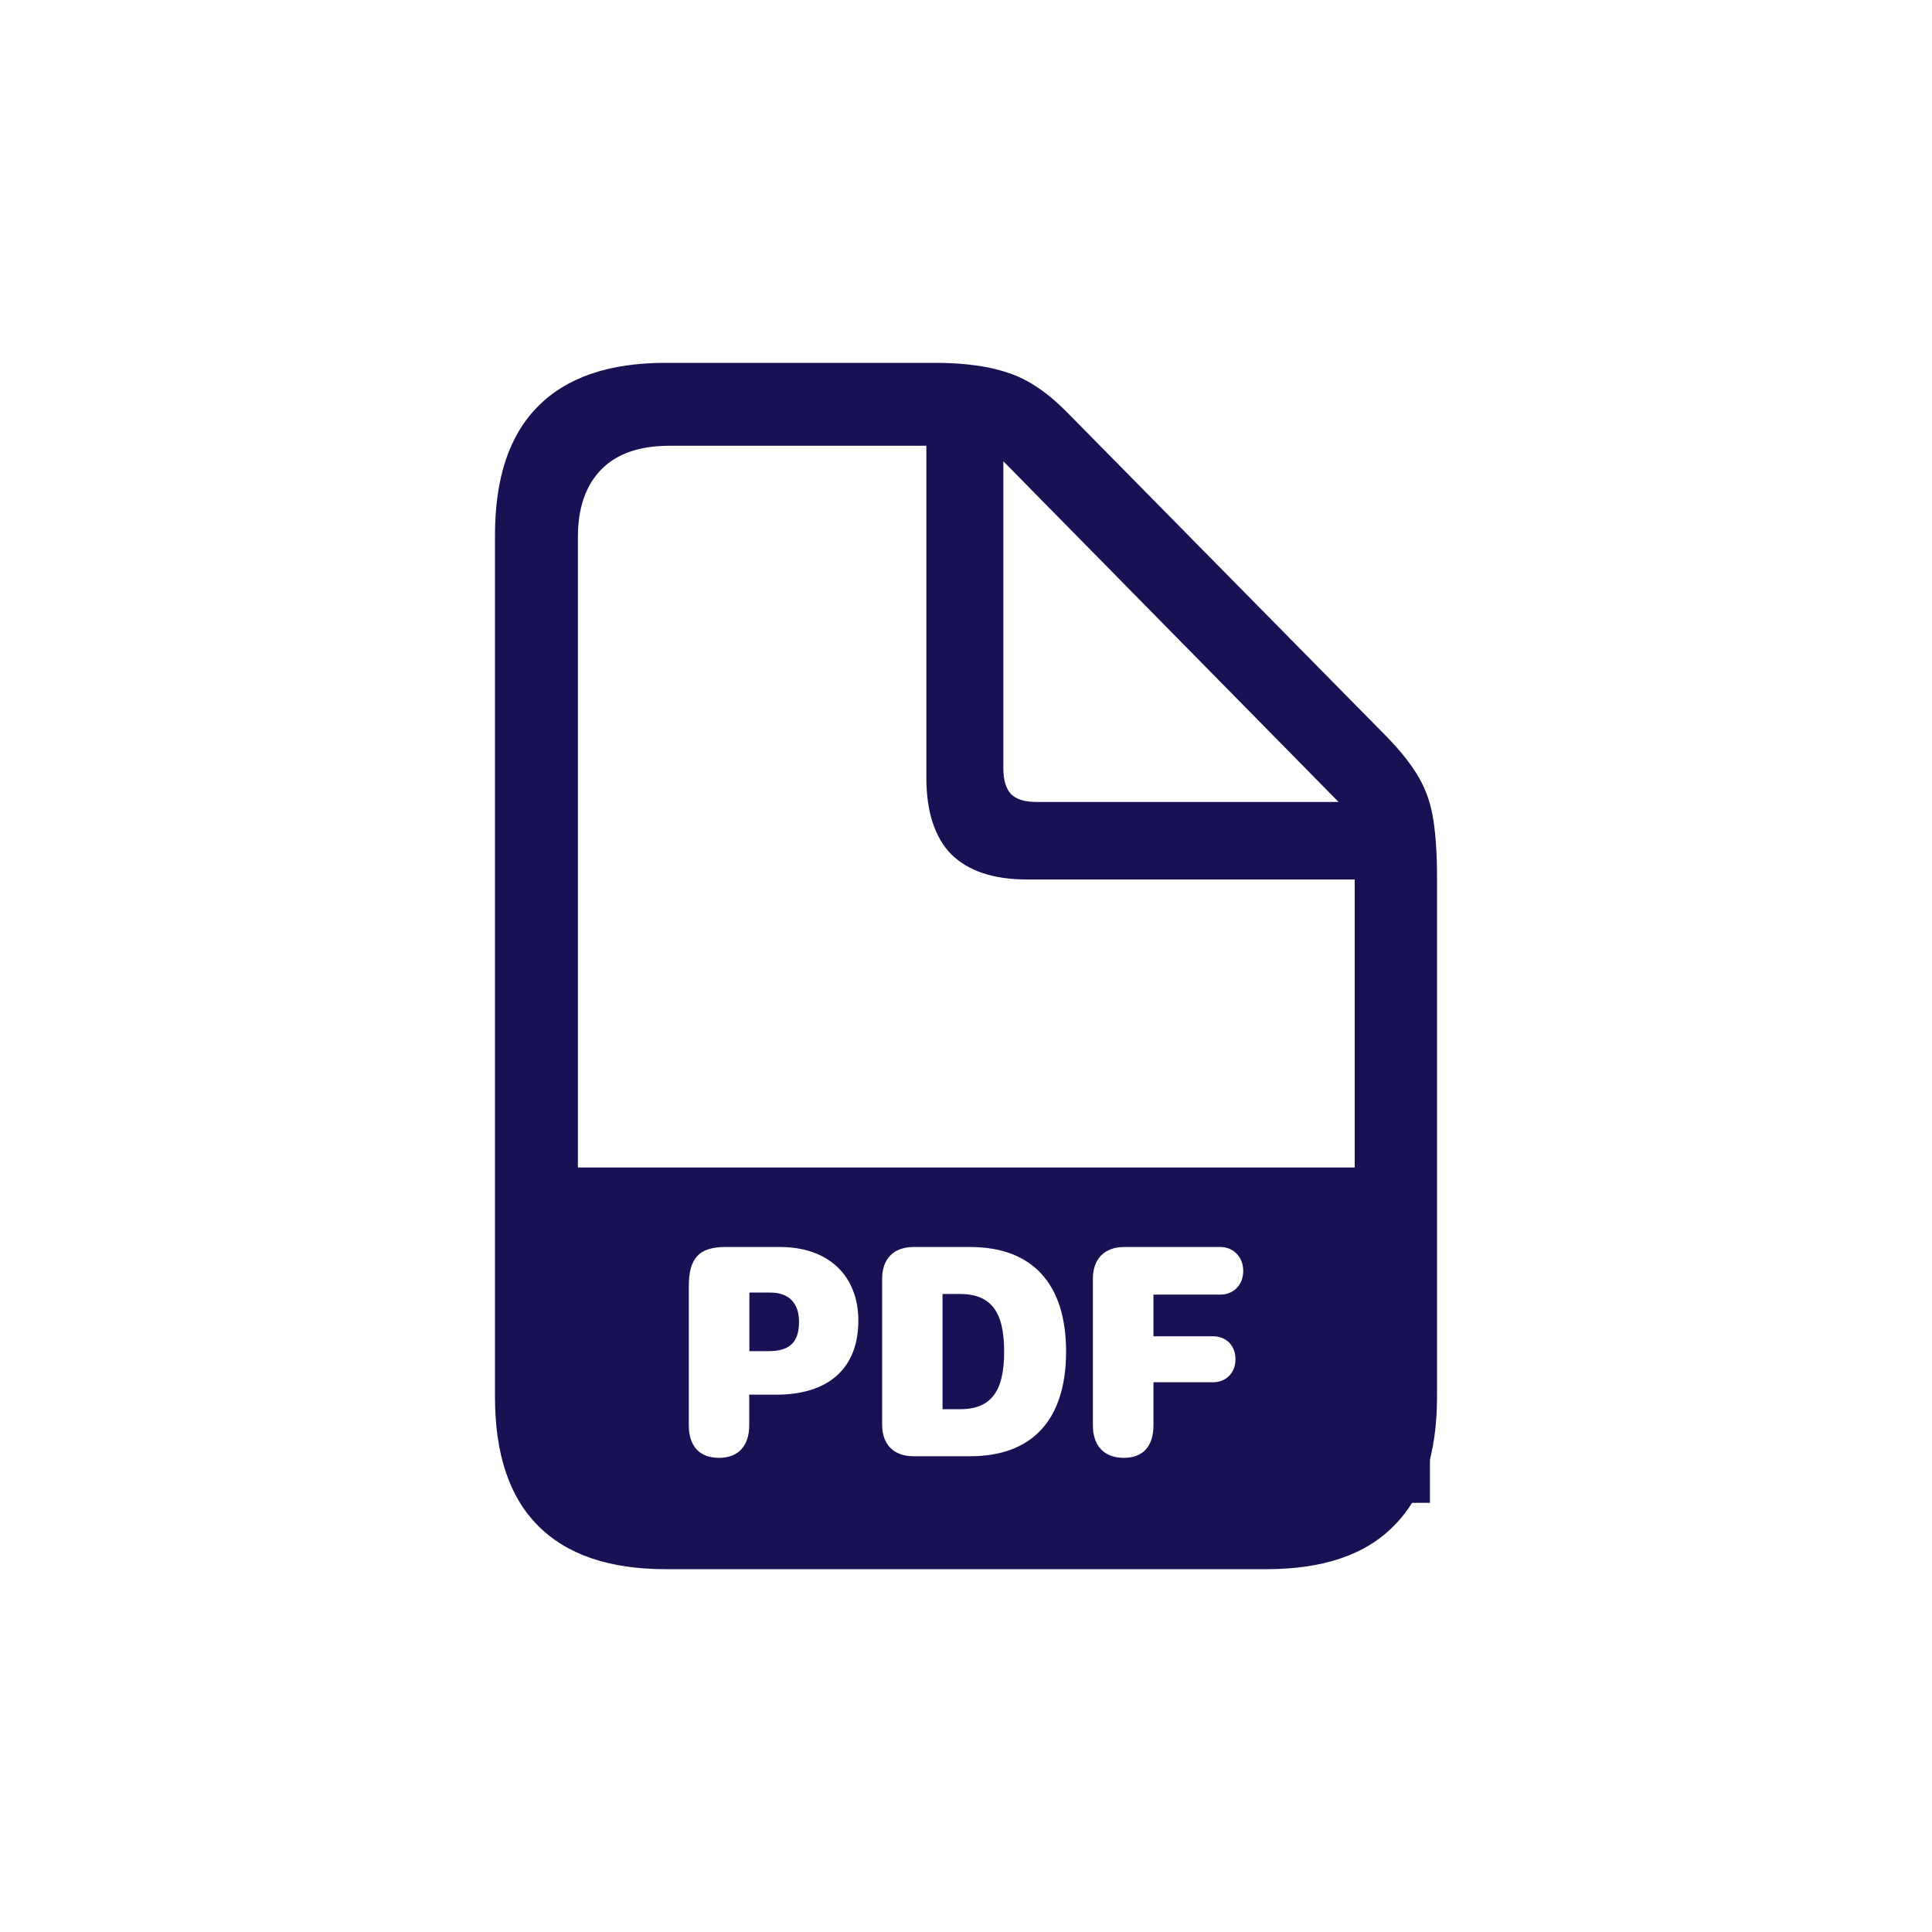
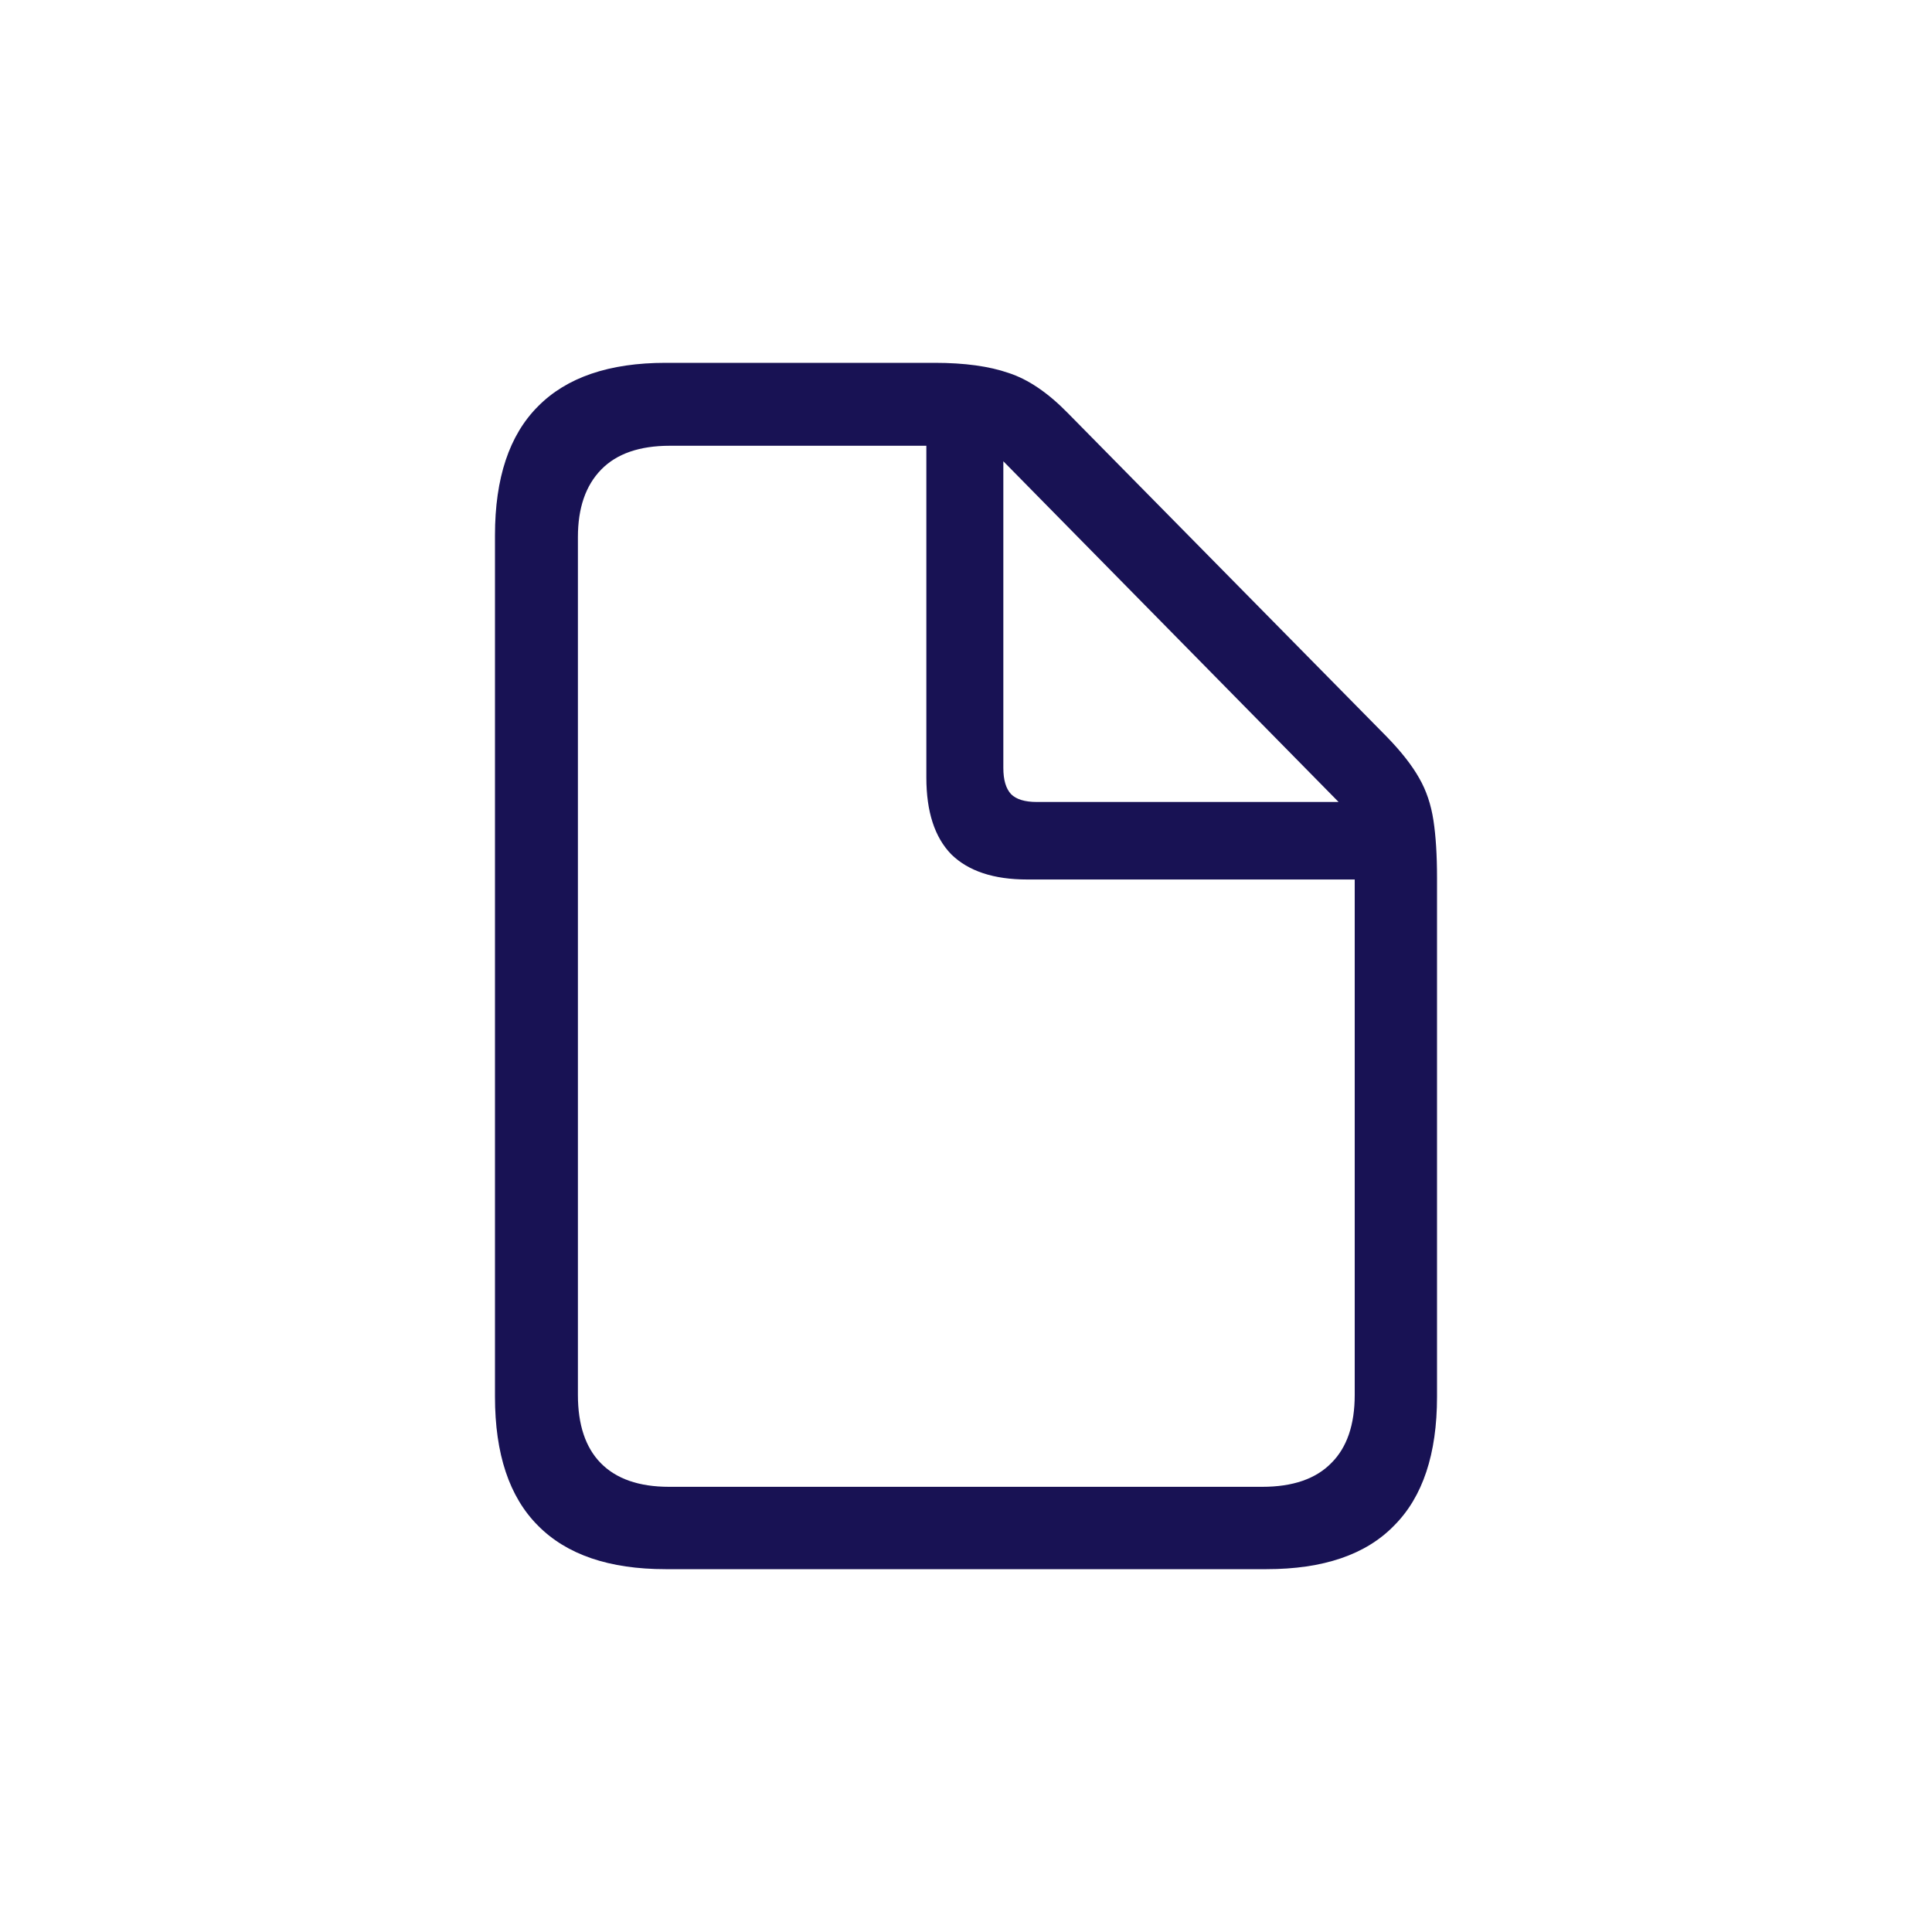
<svg xmlns="http://www.w3.org/2000/svg" width="40" height="40" viewBox="0 0 40 40" fill="none">
  <path d="M19.352 7.512C19.969 7.512 20.479 7.582 20.883 7.722C21.286 7.853 21.695 8.13 22.106 8.55L28.715 15.257C29.011 15.562 29.234 15.846 29.382 16.109C29.53 16.365 29.628 16.657 29.678 16.986C29.727 17.307 29.752 17.703 29.752 18.172V28.918C29.752 30.104 29.456 30.993 28.863 31.586C28.279 32.187 27.397 32.488 26.22 32.488H13.781C12.612 32.488 11.731 32.187 11.138 31.586C10.545 30.993 10.248 30.104 10.248 28.918V11.082C10.248 9.896 10.545 9.007 11.138 8.414C11.731 7.813 12.612 7.512 13.781 7.512H19.352ZM13.867 9.229C13.241 9.229 12.767 9.393 12.446 9.723C12.125 10.052 11.965 10.518 11.965 11.119V28.881C11.965 29.498 12.122 29.968 12.435 30.289C12.756 30.618 13.229 30.783 13.854 30.783H26.133C26.767 30.783 27.244 30.618 27.565 30.289C27.887 29.968 28.048 29.498 28.048 28.881V18.209H21.267C20.575 18.209 20.051 18.036 19.697 17.69C19.351 17.336 19.179 16.805 19.179 16.097V9.229H13.867ZM20.773 15.899C20.773 16.146 20.826 16.327 20.933 16.442C21.04 16.549 21.217 16.604 21.464 16.604H27.714L20.773 9.55V15.899Z" fill="#181254" />
-   <path d="M29.605 31.115H10.797V24.172H29.605V31.115ZM15.017 25.818C14.474 25.818 14.261 26.047 14.261 26.634V29.51C14.261 29.941 14.483 30.183 14.886 30.183C15.285 30.182 15.511 29.938 15.512 29.51V28.875H16.079C17.136 28.875 17.771 28.344 17.771 27.342C17.771 26.412 17.152 25.819 16.155 25.818H15.017ZM23.274 25.818C22.871 25.818 22.627 26.063 22.627 26.473V29.51C22.627 29.938 22.862 30.183 23.271 30.183C23.664 30.182 23.881 29.944 23.881 29.51V28.618H25.109C25.388 28.618 25.579 28.424 25.579 28.142C25.579 27.86 25.391 27.666 25.109 27.666H23.881V26.803H25.268C25.54 26.802 25.74 26.602 25.74 26.314C25.74 26.028 25.54 25.819 25.268 25.818H23.274ZM18.914 25.818C18.505 25.818 18.264 26.06 18.264 26.473V29.497C18.264 29.909 18.505 30.15 18.914 30.15H20.088C21.373 30.15 22.072 29.392 22.072 27.983C22.072 26.578 21.373 25.819 20.088 25.818H18.914ZM19.869 26.79C20.513 26.79 20.79 27.149 20.79 27.983C20.79 28.817 20.513 29.177 19.869 29.177H19.514V26.79H19.869ZM15.949 26.761C16.333 26.761 16.543 26.98 16.543 27.364C16.543 27.811 16.329 27.974 15.914 27.974H15.515V26.761H15.949Z" fill="#181254" />
</svg>